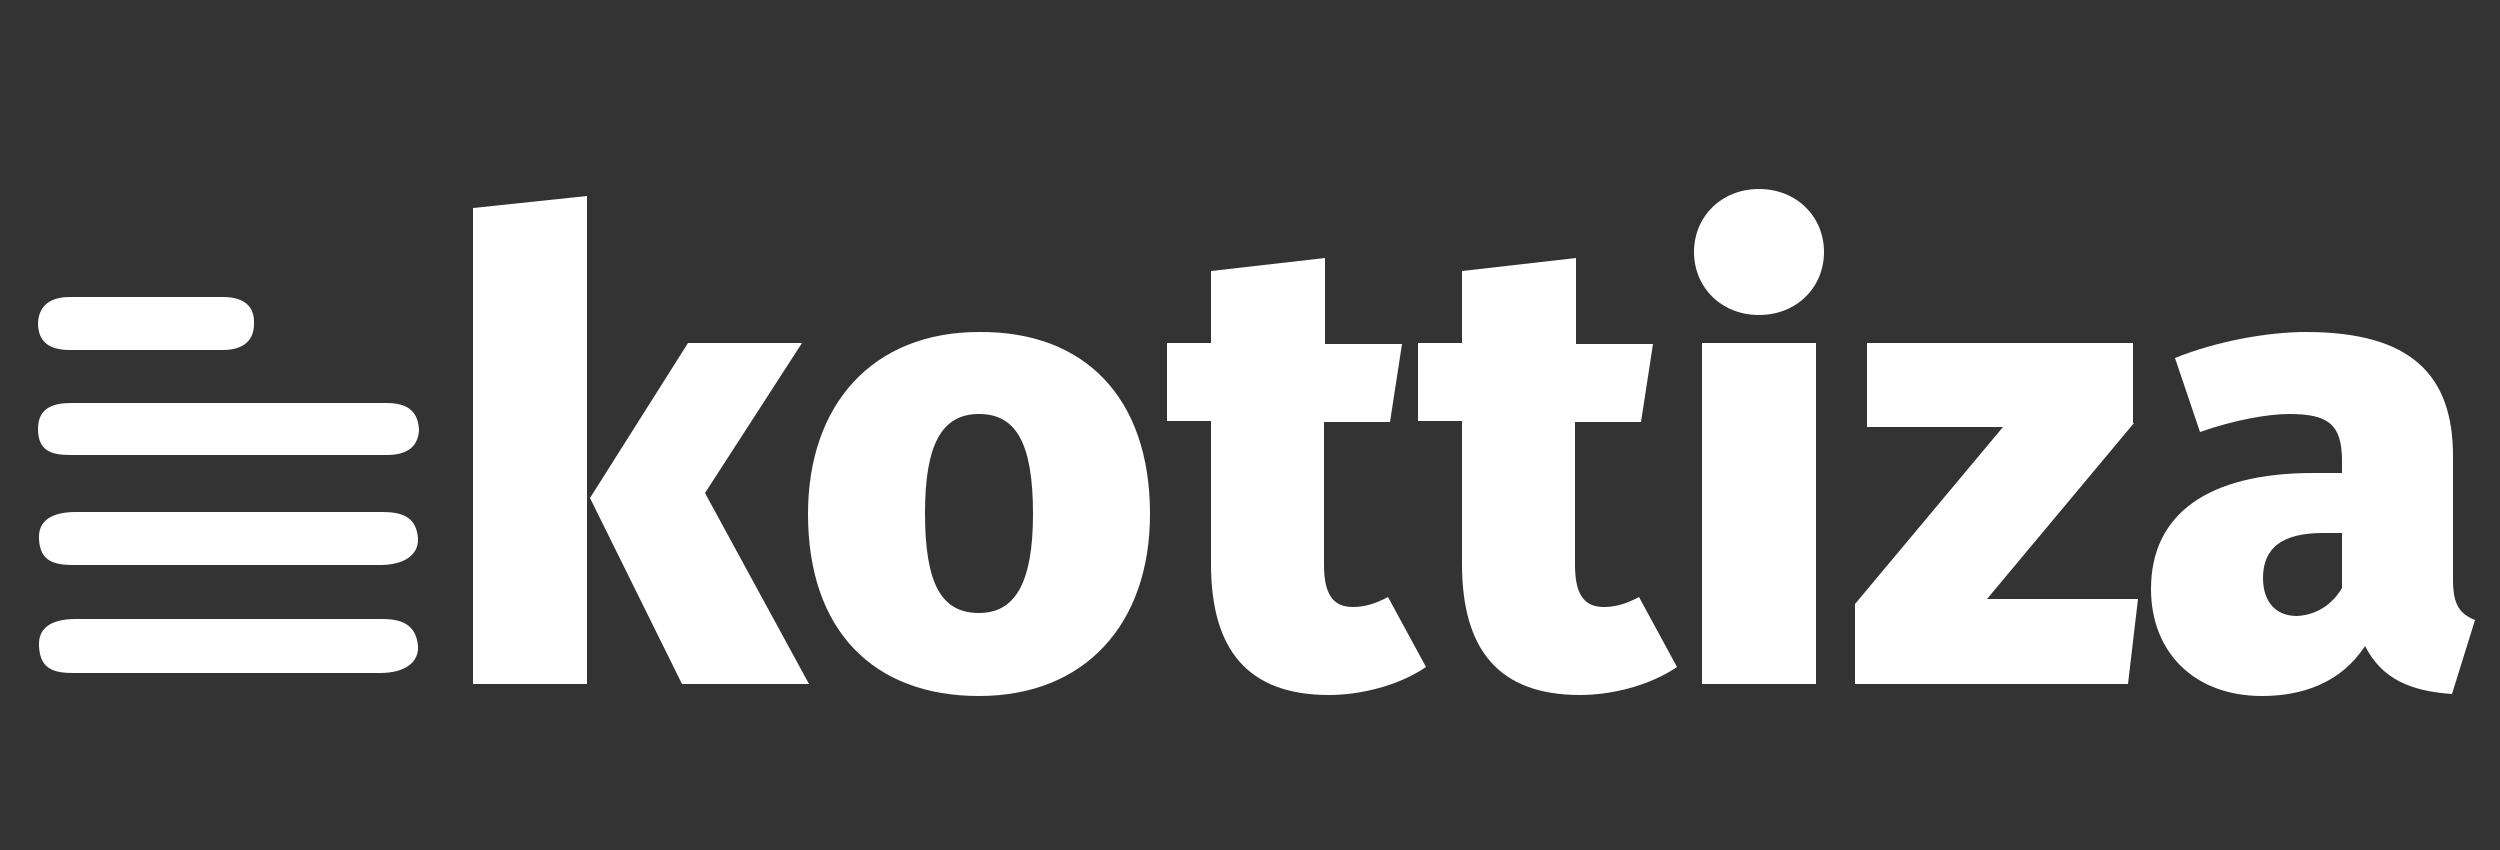
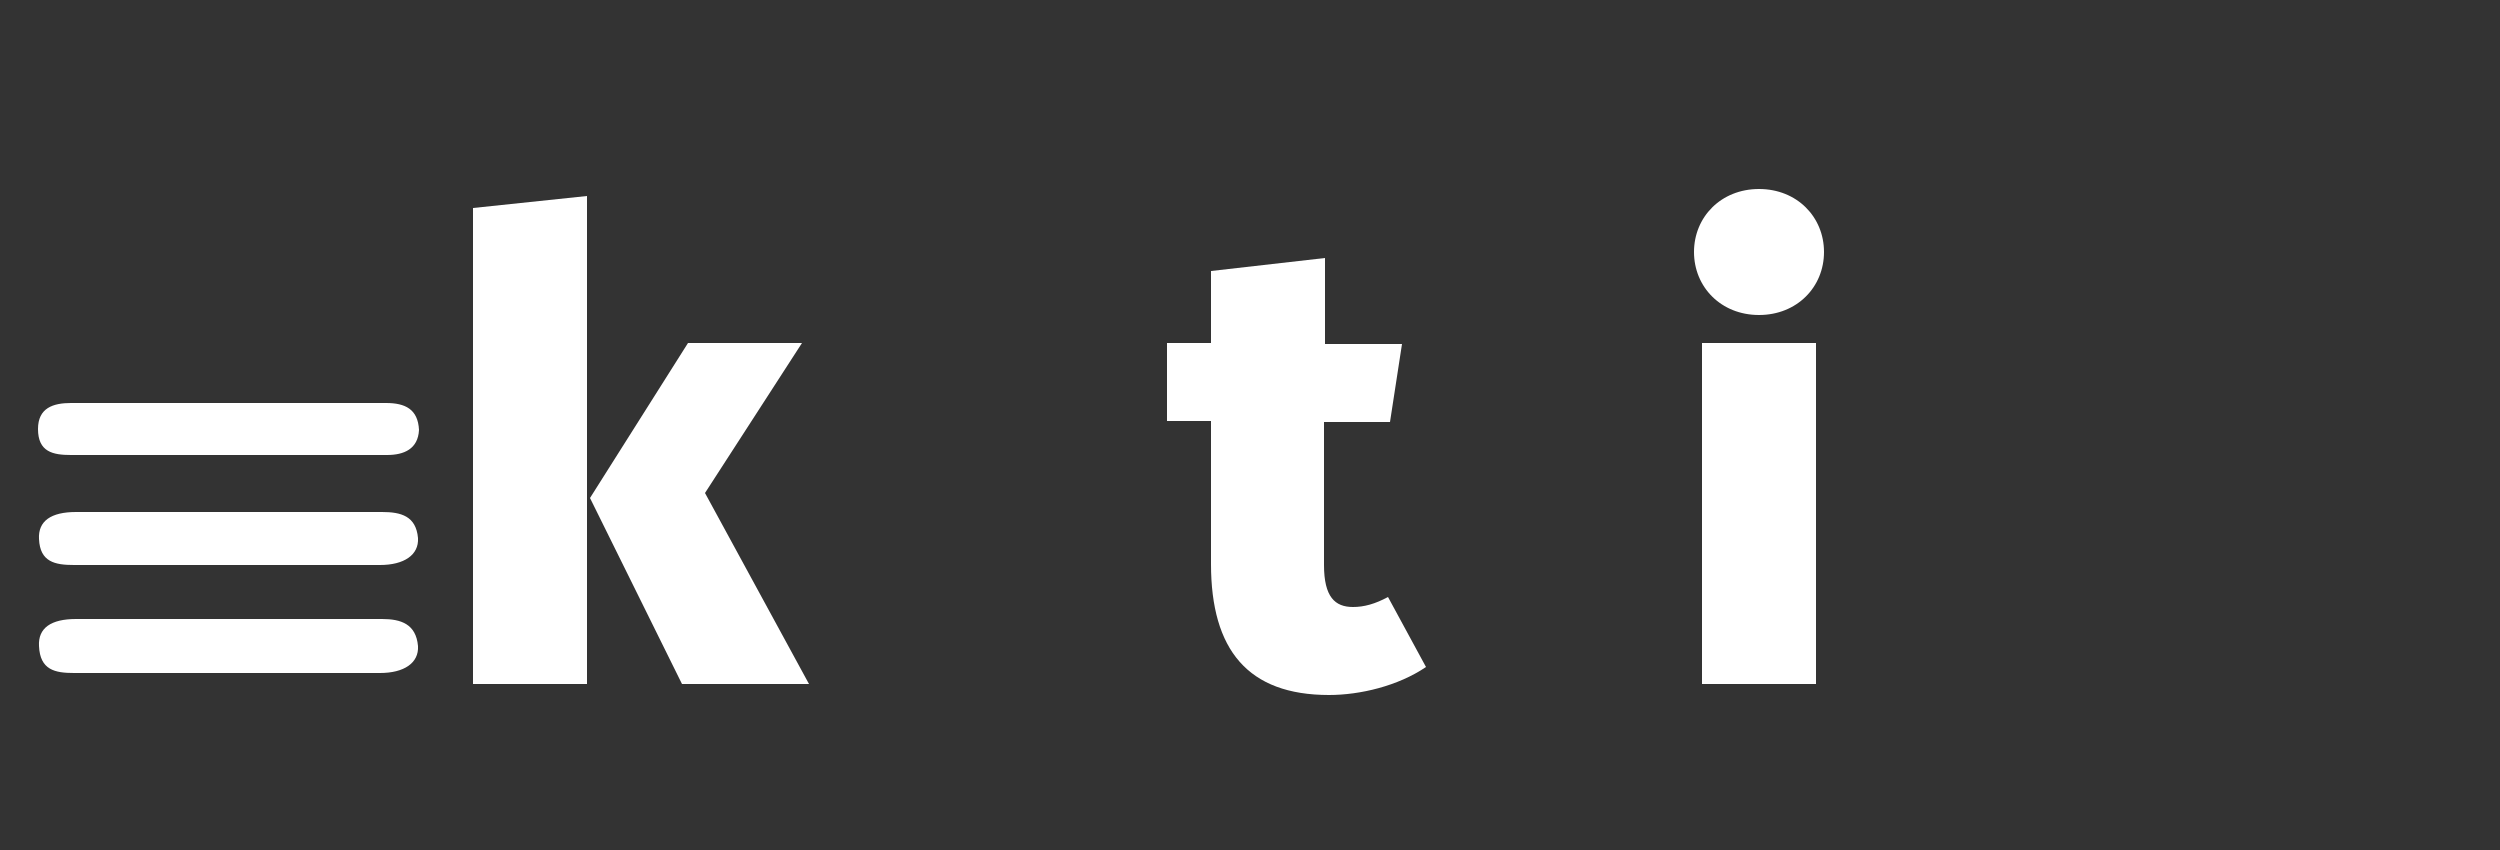
<svg xmlns="http://www.w3.org/2000/svg" version="1.1" id="Capa_1" x="0px" y="0px" viewBox="0 0 250 85" style="enable-background:new 0 0 250 85;" xml:space="preserve">
  <rect x="0" y="0" width="250" height="85" fill="#333333" stroke="none" />
  <style type="text/css">
	.st0{fill:#FFFFFF;}
</style>
  <g>
    <g>
      <path class="st0" d="M38.2,61.9c-5,0-10.1,0-15.1,0c-5.1,0-10.4,0-15.5,0c-2.5,0-3.8,0.9-3.7,2.7C4,67,5.5,67.3,7.4,67.3    c10.2,0,20.5,0,30.6,0c2.4,0,3.9-1,3.8-2.7C41.6,62.4,40.1,61.9,38.2,61.9z" />
      <path class="st0" d="M38.6,40.3c-10.5,0-21,0-31.5,0c-1.8,0-3.3,0.5-3.3,2.6c0,2.3,1.5,2.6,3.3,2.6c5.3,0,10.5,0,15.8,0    s10.5,0,15.8,0c1.7,0,3.1-0.6,3.2-2.5C41.8,40.9,40.5,40.3,38.6,40.3z" />
      <path class="st0" d="M38.2,51.2c-5,0-10.1,0-15.1,0c-5.1,0-10.4,0-15.5,0c-2.5,0-3.8,0.9-3.7,2.7c0.1,2.3,1.6,2.6,3.5,2.6    c10.2,0,20.5,0,30.6,0c2.4,0,3.9-1,3.8-2.7C41.6,51.6,40.1,51.2,38.2,51.2z" />
-       <path class="st0" d="M22.3,29.7c-5.1,0-10.2,0-15.3,0c-1.8,0-3.1,0.7-3.2,2.6C3.8,34.4,5.2,35,7,35c2.5,0,5,0,7.5,0    c2.6,0,5.1,0,7.8,0c1.7,0,3.1-0.7,3.1-2.6C25.5,30.4,24.1,29.7,22.3,29.7z" />
    </g>
    <g>
      <path class="st0" d="M58.7,68.4H47.3V20.8l11.4-1.2V68.4z M70.5,49.3l10.4,19.1H68.2L59,49.8l9.8-15.5h11.4L70.5,49.3z" />
-       <path class="st0" d="M115,51.4c0,11-6.5,18.2-17.1,18.2c-10.6,0-17.1-6.6-17.1-18.2c0-11,6.5-18.2,17.1-18.2    C108.4,33.1,115,39.7,115,51.4z M92.5,51.3c0,7.2,1.7,10,5.4,10c3.6,0,5.4-3,5.4-9.9c0-7.1-1.7-10-5.4-10    C94.2,41.4,92.5,44.4,92.5,51.3z" />
      <path class="st0" d="M142.6,66.7c-2.8,1.9-6.6,2.8-9.7,2.8c-8.1,0-11.8-4.5-11.8-13.1V42.1h-4.4v-7.8h4.4v-7.2l11.4-1.3v8.6h7.7    l-1.2,7.8h-6.6v14.3c0,3.2,1.1,4.2,2.9,4.2c1.1,0,2.2-0.3,3.5-1L142.6,66.7z" />
-       <path class="st0" d="M167.7,66.7c-2.8,1.9-6.6,2.8-9.7,2.8c-8.1,0-11.8-4.5-11.8-13.1V42.1h-4.4v-7.8h4.4v-7.2l11.4-1.3v8.6h7.7    l-1.2,7.8h-6.6v14.3c0,3.2,1.1,4.2,2.9,4.2c1.1,0,2.2-0.3,3.5-1L167.7,66.7z" />
      <path class="st0" d="M182.4,25.2c0,3.5-2.7,6.3-6.5,6.3s-6.5-2.8-6.5-6.3c0-3.5,2.7-6.3,6.5-6.3S182.4,21.7,182.4,25.2z     M181.6,68.4h-11.4V34.3h11.4V68.4z" />
-       <path class="st0" d="M213.4,42.3l-14.7,17.6h15.1l-1,8.5h-27.3v-8l14.8-17.7h-13.6v-8.4h26.6V42.3z" />
-       <path class="st0" d="M247.5,62l-2.3,7.4c-4.2-0.3-7-1.5-8.7-4.8c-2.4,3.7-6.3,5-10.3,5c-6.8,0-11.1-4.4-11.1-10.7    c0-7.5,5.7-11.6,16.2-11.6h2.9v-1.2c0-3.7-1.4-4.7-5.3-4.7c-2.1,0-5.5,0.6-8.9,1.8l-2.5-7.4c4.2-1.7,9.3-2.6,13.1-2.6    c10.4,0,14.7,4.2,14.7,12.4v12.4C245.3,60.5,246,61.4,247.5,62z M234.2,58.8v-5.5h-1.9c-4.1,0-6,1.5-6,4.5c0,2.3,1.2,3.8,3.4,3.8    C231.6,61.5,233.2,60.5,234.2,58.8z" />
    </g>
  </g>
  <g id="wC6LRK.tif">
</g>
</svg>